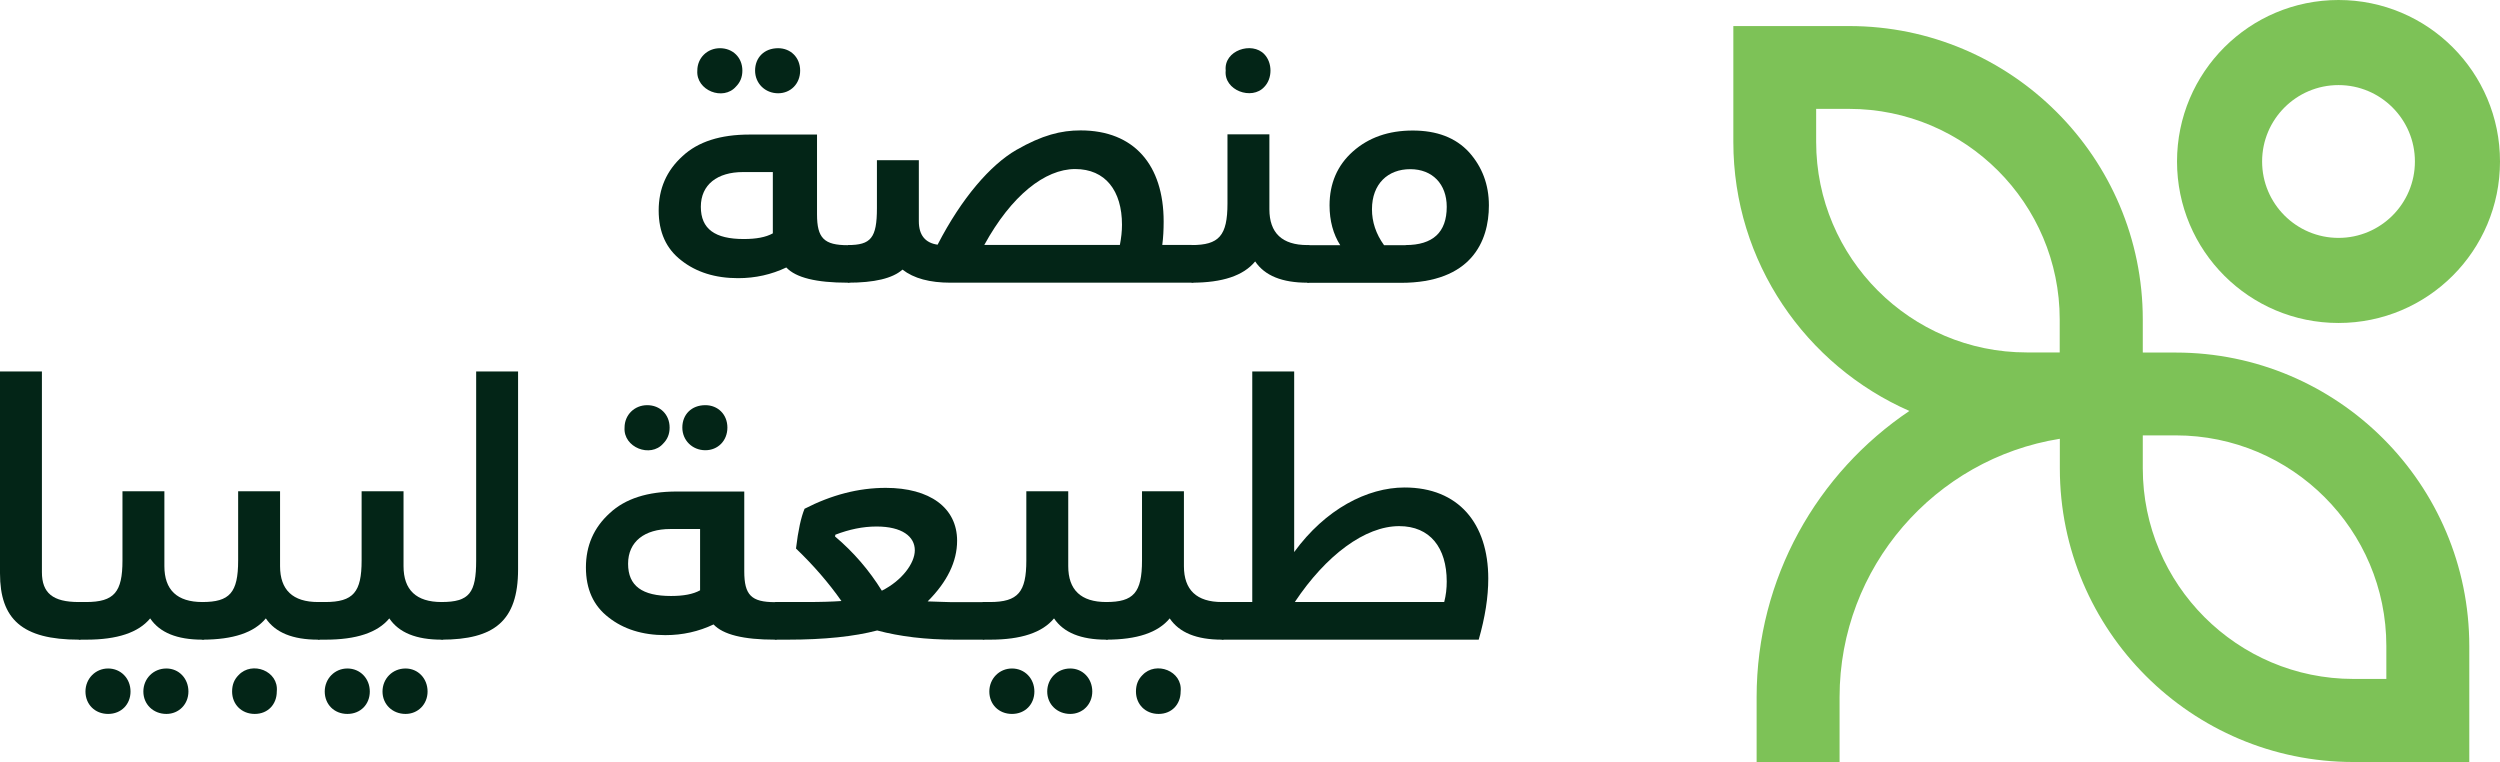
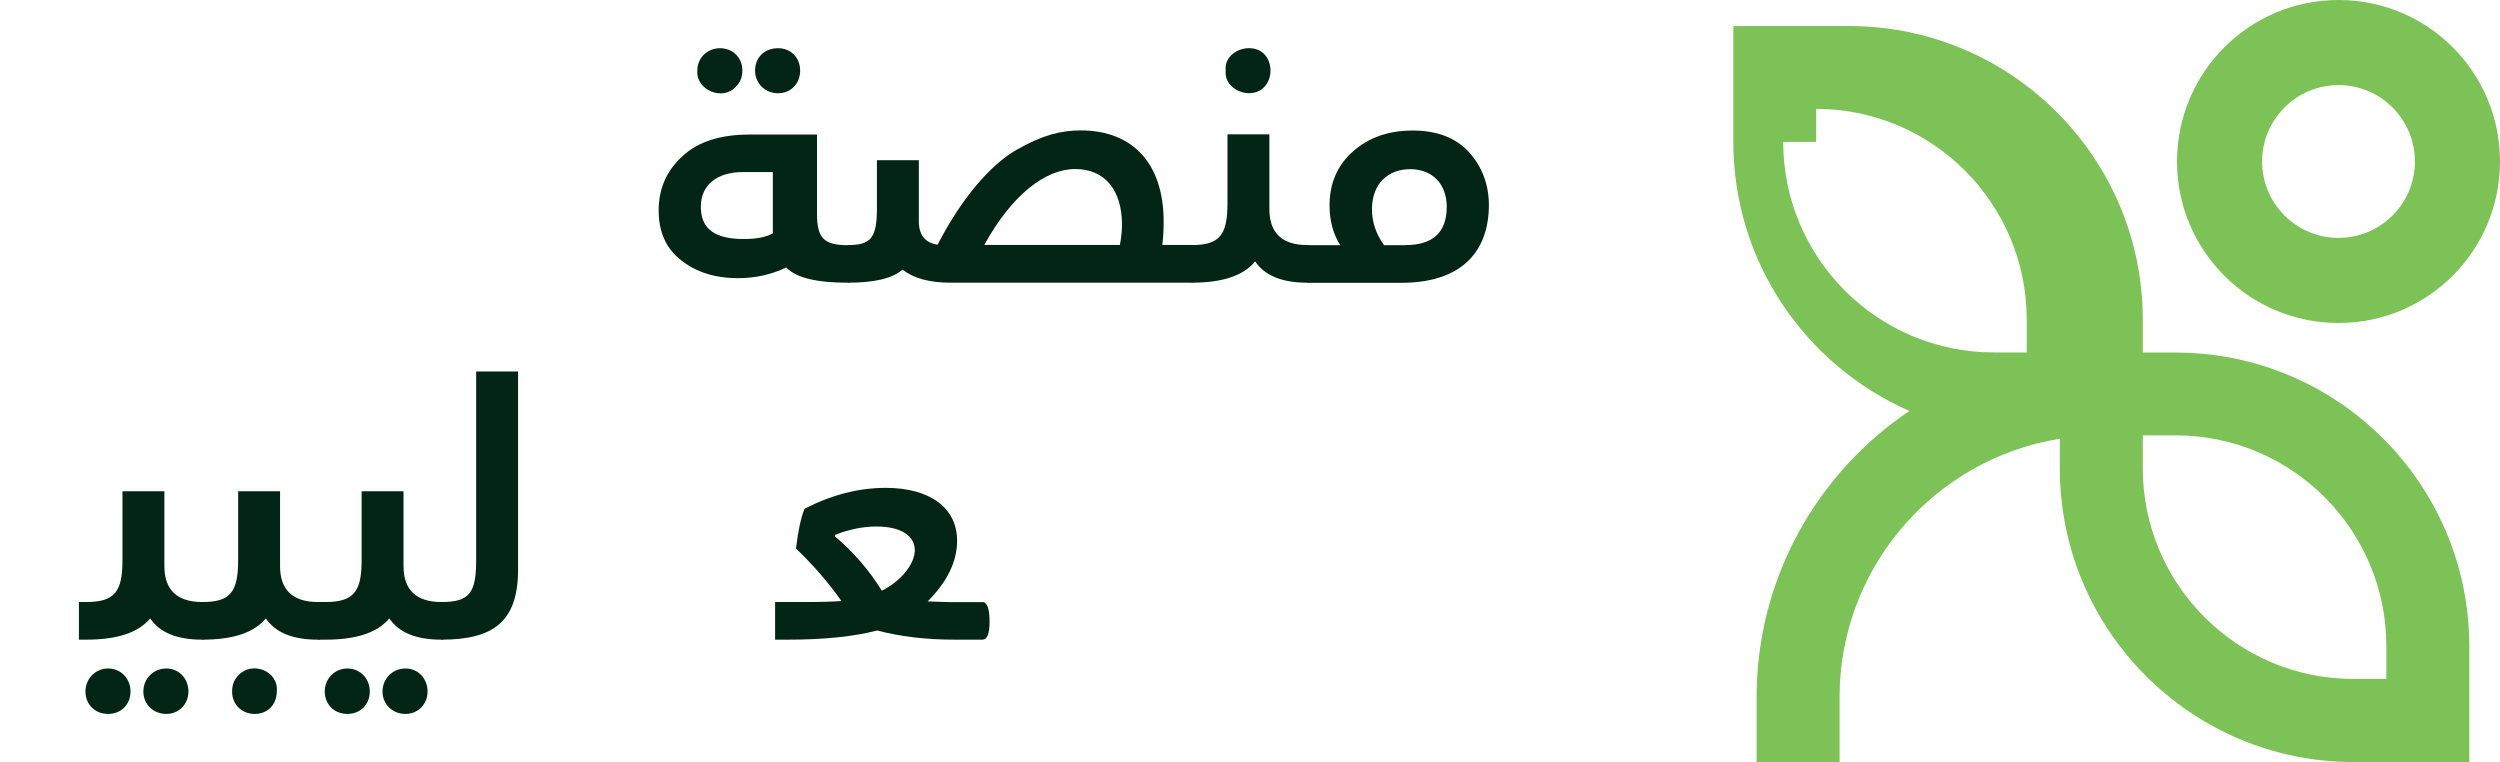
<svg xmlns="http://www.w3.org/2000/svg" id="Layer_1" viewBox="0 0 198.62 60.54">
  <path d="M67.91,21.05c0,.93-.2,1.41-.56,1.41-2.51,0-4.12-.4-4.88-1.21-1.18.56-2.45.85-3.83.85-1.83,0-3.33-.48-4.51-1.41-1.21-.93-1.8-2.25-1.8-3.97s.62-3.16,1.89-4.31c1.24-1.16,3.02-1.72,5.33-1.72h5.36v6.34c0,1.89.56,2.45,2.45,2.45.37,0,.56.54.56,1.58ZM55.4,5.61c0-1.01.79-1.78,1.8-1.78s1.78.73,1.78,1.78c0,.51-.17.93-.51,1.27-1.01,1.16-3.18.31-3.07-1.27ZM61.4,13.67h-2.37c-2.03,0-3.35.99-3.35,2.76s1.13,2.56,3.41,2.56c.99,0,1.75-.14,2.31-.45v-4.88ZM59.99,5.61c0-1.04.73-1.78,1.83-1.78.99,0,1.75.73,1.75,1.78s-.76,1.8-1.75,1.8c-1.04,0-1.83-.79-1.83-1.8Z" fill="#032517" stroke-width="0" />
  <path d="M94.67,19.47c.37,0,.56.54.56,1.58,0,.93-.2,1.41-.56,1.41h-19.14c-1.66,0-2.93-.34-3.83-1.04-.79.7-2.23,1.04-4.34,1.04v-2.99c1.83,0,2.31-.56,2.31-2.93v-3.81h3.33v4.85c0,1.1.51,1.72,1.49,1.86,1.92-3.72,4.2-6.34,6.26-7.53,2.06-1.18,3.55-1.55,5.1-1.55,4.26,0,6.6,2.76,6.6,7.24,0,.65-.03,1.27-.11,1.86h2.34ZM88.97,19.47c.11-.56.17-1.1.17-1.61,0-2.71-1.32-4.43-3.72-4.43s-5.07,2.11-7.22,6.03h10.77Z" fill="#032517" stroke-width="0" />
  <path d="M104.42,21.05c0,.93-.2,1.41-.56,1.41-2,0-3.38-.56-4.14-1.69-.93,1.13-2.59,1.69-5.05,1.69v-2.99c2.17,0,2.85-.73,2.85-3.3v-5.5h3.33v5.95c0,1.89,1.01,2.85,3.02,2.85.37,0,.56.54.56,1.58ZM97.38,5.61c-.17-1.61,2.09-2.34,3.07-1.3.65.68.65,1.92,0,2.59-.99,1.1-3.24.28-3.07-1.3Z" fill="#032517" stroke-width="0" />
  <path d="M112.23,10.37c1.92,0,3.41.56,4.48,1.72,1.04,1.16,1.58,2.57,1.58,4.23,0,2.87-1.41,6.15-6.99,6.15h-7.44v-2.99h2.62c-.56-.87-.85-1.95-.85-3.16,0-1.75.62-3.19,1.86-4.29,1.24-1.1,2.82-1.66,4.74-1.66ZM111.67,19.47c2.17,0,3.27-1.01,3.27-3.04,0-1.8-1.13-2.99-2.9-2.99s-3.04,1.16-3.04,3.19c0,.99.31,1.95.96,2.85h1.72Z" fill="#032517" stroke-width="0" />
-   <path d="M0,45.55v-16.04h3.33v15.95c0,1.66.87,2.37,2.93,2.37.37,0,.56.54.56,1.58,0,.93-.2,1.41-.56,1.41-4.51,0-6.26-1.64-6.26-5.27Z" fill="#032517" stroke-width="0" />
  <path d="M16.63,49.41c0,.93-.2,1.41-.56,1.41-2,0-3.38-.56-4.14-1.69-.93,1.13-2.62,1.69-5.07,1.69h-.59v-2.99h.56c2.25,0,2.9-.79,2.9-3.3v-5.5h3.33v5.95c0,1.89,1.01,2.85,3.02,2.85.37,0,.56.54.56,1.58ZM10.37,54.94c0,1.01-.73,1.78-1.78,1.78s-1.8-.76-1.8-1.78.79-1.83,1.8-1.83,1.78.79,1.78,1.83ZM14.97,54.94c0,1.01-.76,1.78-1.75,1.78-1.04,0-1.83-.76-1.83-1.78s.79-1.83,1.83-1.83c.99,0,1.75.79,1.75,1.83Z" fill="#032517" stroke-width="0" />
  <path d="M25.82,49.41c0,.93-.2,1.41-.56,1.41-2,0-3.38-.56-4.14-1.69-.93,1.13-2.59,1.69-5.05,1.69v-2.99c2.17,0,2.85-.73,2.85-3.3v-5.5h3.33v5.95c0,1.89,1.01,2.85,3.02,2.85.37,0,.56.54.56,1.58ZM21.99,54.94c0,1.01-.7,1.78-1.75,1.78s-1.8-.76-1.8-1.78c0-.54.17-.96.51-1.3,1.07-1.15,3.21-.34,3.04,1.3Z" fill="#032517" stroke-width="0" />
  <path d="M35.63,49.41c0,.93-.2,1.41-.56,1.41-2,0-3.38-.56-4.14-1.69-.93,1.13-2.62,1.69-5.07,1.69h-.59v-2.99h.56c2.25,0,2.9-.79,2.9-3.3v-5.5h3.33v5.95c0,1.89,1.01,2.85,3.02,2.85.37,0,.56.54.56,1.58ZM29.38,54.94c0,1.01-.73,1.78-1.78,1.78s-1.8-.76-1.8-1.78.79-1.83,1.8-1.83,1.78.79,1.78,1.83ZM33.97,54.94c0,1.01-.76,1.78-1.75,1.78-1.04,0-1.83-.76-1.83-1.78s.79-1.83,1.83-1.83c.99,0,1.75.79,1.75,1.83Z" fill="#032517" stroke-width="0" />
  <path d="M35.07,47.83c2.23,0,2.76-.73,2.76-3.3v-15.02h3.33v15.73c0,4.09-1.89,5.58-6.09,5.58v-2.99Z" fill="#032517" stroke-width="0" />
-   <path d="M62.13,49.41c0,.93-.2,1.41-.56,1.41-2.51,0-4.12-.4-4.88-1.21-1.18.56-2.45.85-3.83.85-1.83,0-3.33-.48-4.51-1.41-1.21-.93-1.8-2.25-1.8-3.97s.62-3.16,1.89-4.31c1.24-1.16,3.02-1.72,5.33-1.72h5.36v6.34c0,1.89.56,2.45,2.45,2.45.37,0,.56.54.56,1.58ZM49.62,33.97c0-1.01.79-1.78,1.8-1.78s1.78.73,1.78,1.78c0,.51-.17.93-.51,1.27-1.01,1.16-3.18.31-3.07-1.27ZM55.62,42.03h-2.37c-2.03,0-3.35.99-3.35,2.76s1.13,2.56,3.41,2.56c.99,0,1.75-.14,2.31-.45v-4.88ZM54.21,33.97c0-1.04.73-1.78,1.83-1.78.99,0,1.75.73,1.75,1.78s-.76,1.8-1.75,1.8c-1.04,0-1.83-.79-1.83-1.8Z" fill="#032517" stroke-width="0" />
  <path d="M78.06,47.83c.37,0,.56.54.56,1.58,0,.93-.2,1.41-.56,1.41h-2.2c-2.31,0-4.37-.25-6.17-.73-1.83.48-4.2.73-7.1.73h-1.01v-2.99h2.51c1.16,0,2.06-.03,2.76-.08-1.01-1.44-2.23-2.85-3.61-4.17.17-1.44.4-2.48.68-3.16,2.14-1.1,4.28-1.66,6.45-1.66,3.5,0,5.67,1.58,5.67,4.2,0,1.66-.79,3.27-2.34,4.82,1.01.03,1.63.06,1.89.06h2.48ZM66.34,42.62c1.47,1.24,2.71,2.68,3.72,4.31,1.58-.79,2.62-2.17,2.62-3.21,0-1.1-1.02-1.89-3.04-1.89-1.1,0-2.17.23-3.27.65l-.03.14Z" fill="#032517" stroke-width="0" />
-   <path d="M88.44,49.41c0,.93-.2,1.41-.56,1.41-2,0-3.38-.56-4.14-1.69-.93,1.13-2.62,1.69-5.07,1.69h-.59v-2.99h.56c2.25,0,2.9-.79,2.9-3.3v-5.5h3.33v5.95c0,1.89,1.01,2.85,3.02,2.85.37,0,.56.54.56,1.58ZM82.18,54.94c0,1.01-.73,1.78-1.78,1.78s-1.8-.76-1.8-1.78.79-1.83,1.8-1.83,1.78.79,1.78,1.83ZM86.78,54.94c0,1.01-.76,1.78-1.75,1.78-1.04,0-1.83-.76-1.83-1.78s.79-1.83,1.83-1.83c.99,0,1.75.79,1.75,1.83Z" fill="#032517" stroke-width="0" />
-   <path d="M97.63,49.41c0,.93-.2,1.41-.56,1.41-2,0-3.38-.56-4.14-1.69-.93,1.13-2.59,1.69-5.05,1.69v-2.99c2.17,0,2.85-.73,2.85-3.3v-5.5h3.33v5.95c0,1.89,1.01,2.85,3.02,2.85.37,0,.56.54.56,1.58ZM93.8,54.94c0,1.01-.7,1.78-1.75,1.78s-1.8-.76-1.8-1.78c0-.54.17-.96.51-1.3,1.07-1.15,3.21-.34,3.04,1.3Z" fill="#032517" stroke-width="0" />
-   <path d="M118.24,45.97c0,1.47-.25,3.07-.76,4.85h-20.41v-2.99h2.42v-18.32h3.33v14.35c2.48-3.41,5.81-5.13,8.77-5.13,4.28,0,6.65,2.85,6.65,7.24ZM114.74,47.83c.14-.54.2-1.07.2-1.63,0-2.68-1.32-4.4-3.78-4.4-2.71,0-5.81,2.31-8.29,6.03h11.87Z" fill="#032517" stroke-width="0" />
  <path d="M185.79,6.76c3.35,0,6.07,2.72,6.07,6.07s-2.72,6.07-6.07,6.07-6.07-2.72-6.07-6.07,2.72-6.07,6.07-6.07M185.79,0c-7.08,0-12.83,5.74-12.83,12.83s5.74,12.83,12.83,12.83,12.83-5.74,12.83-12.83-5.74-12.83-12.83-12.83h0Z" fill="#7dc257" stroke-width="0" />
-   <path d="M151.71,32.64c-7.32,4.92-12.15,13.28-12.15,22.75v5.15s6.59,0,6.59,0v-5.15c0-10.34,7.59-18.95,17.5-20.53v2.36c0,12.86,10.46,23.32,23.32,23.32h9.21s0-9.21,0-9.21c0-12.86-10.46-23.32-23.32-23.32h-2.62v-2.62c0-12.86-10.46-23.32-23.32-23.32h-9.21s0,9.21,0,9.21c0,9.55,5.77,17.77,14.01,21.38ZM170.24,34.59h2.62c9.23,0,16.73,7.51,16.73,16.73v2.62h-2.62c-9.23,0-16.73-7.51-16.73-16.73v-2.62ZM144.29,11.27v-2.62h2.62c9.23,0,16.73,7.51,16.73,16.73v2.62h-2.62c-9.23,0-16.73-7.51-16.73-16.73Z" fill="#7dc257" stroke-width="0" />
+   <path d="M151.71,32.64c-7.32,4.92-12.15,13.28-12.15,22.75v5.15s6.59,0,6.59,0v-5.15c0-10.34,7.59-18.95,17.5-20.53v2.36c0,12.86,10.46,23.32,23.32,23.32h9.21s0-9.21,0-9.21c0-12.86-10.46-23.32-23.32-23.32h-2.62v-2.62c0-12.86-10.46-23.32-23.32-23.32h-9.21s0,9.21,0,9.21c0,9.55,5.77,17.77,14.01,21.38ZM170.24,34.59h2.62c9.23,0,16.73,7.51,16.73,16.73v2.62h-2.62c-9.23,0-16.73-7.51-16.73-16.73v-2.62ZM144.29,11.27v-2.62c9.23,0,16.73,7.51,16.73,16.73v2.62h-2.62c-9.23,0-16.73-7.51-16.73-16.73Z" fill="#7dc257" stroke-width="0" />
</svg>